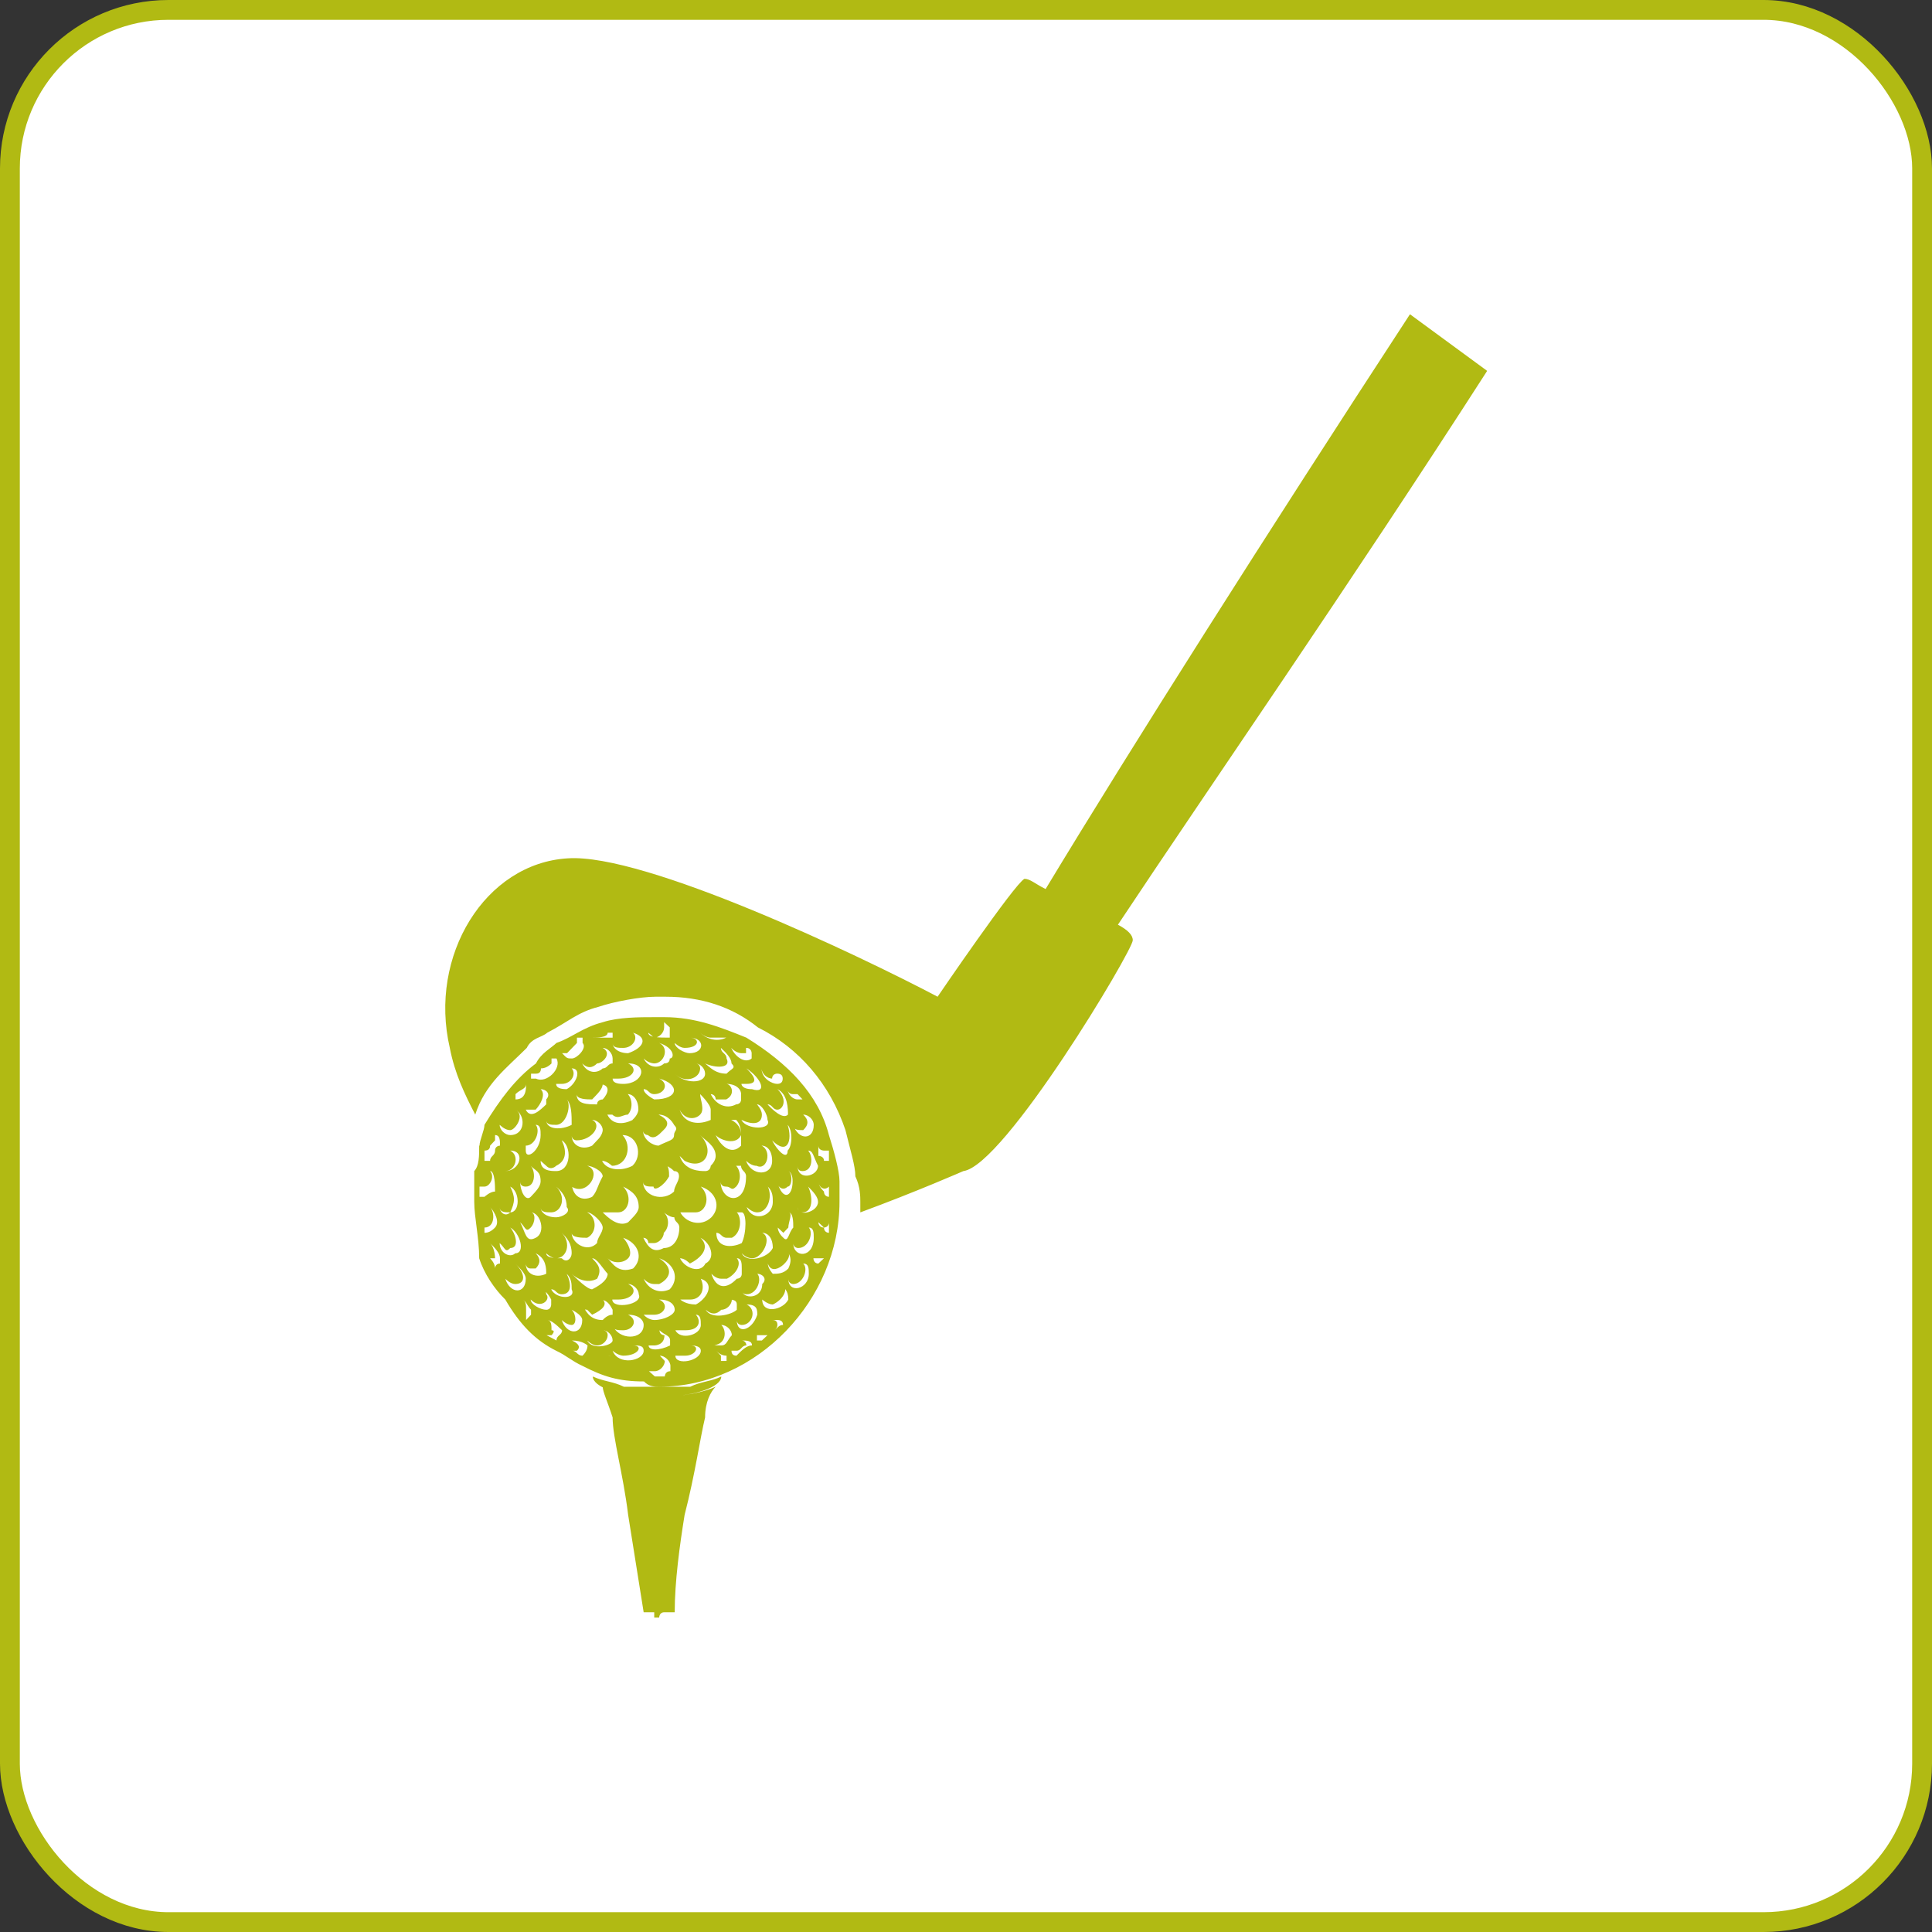
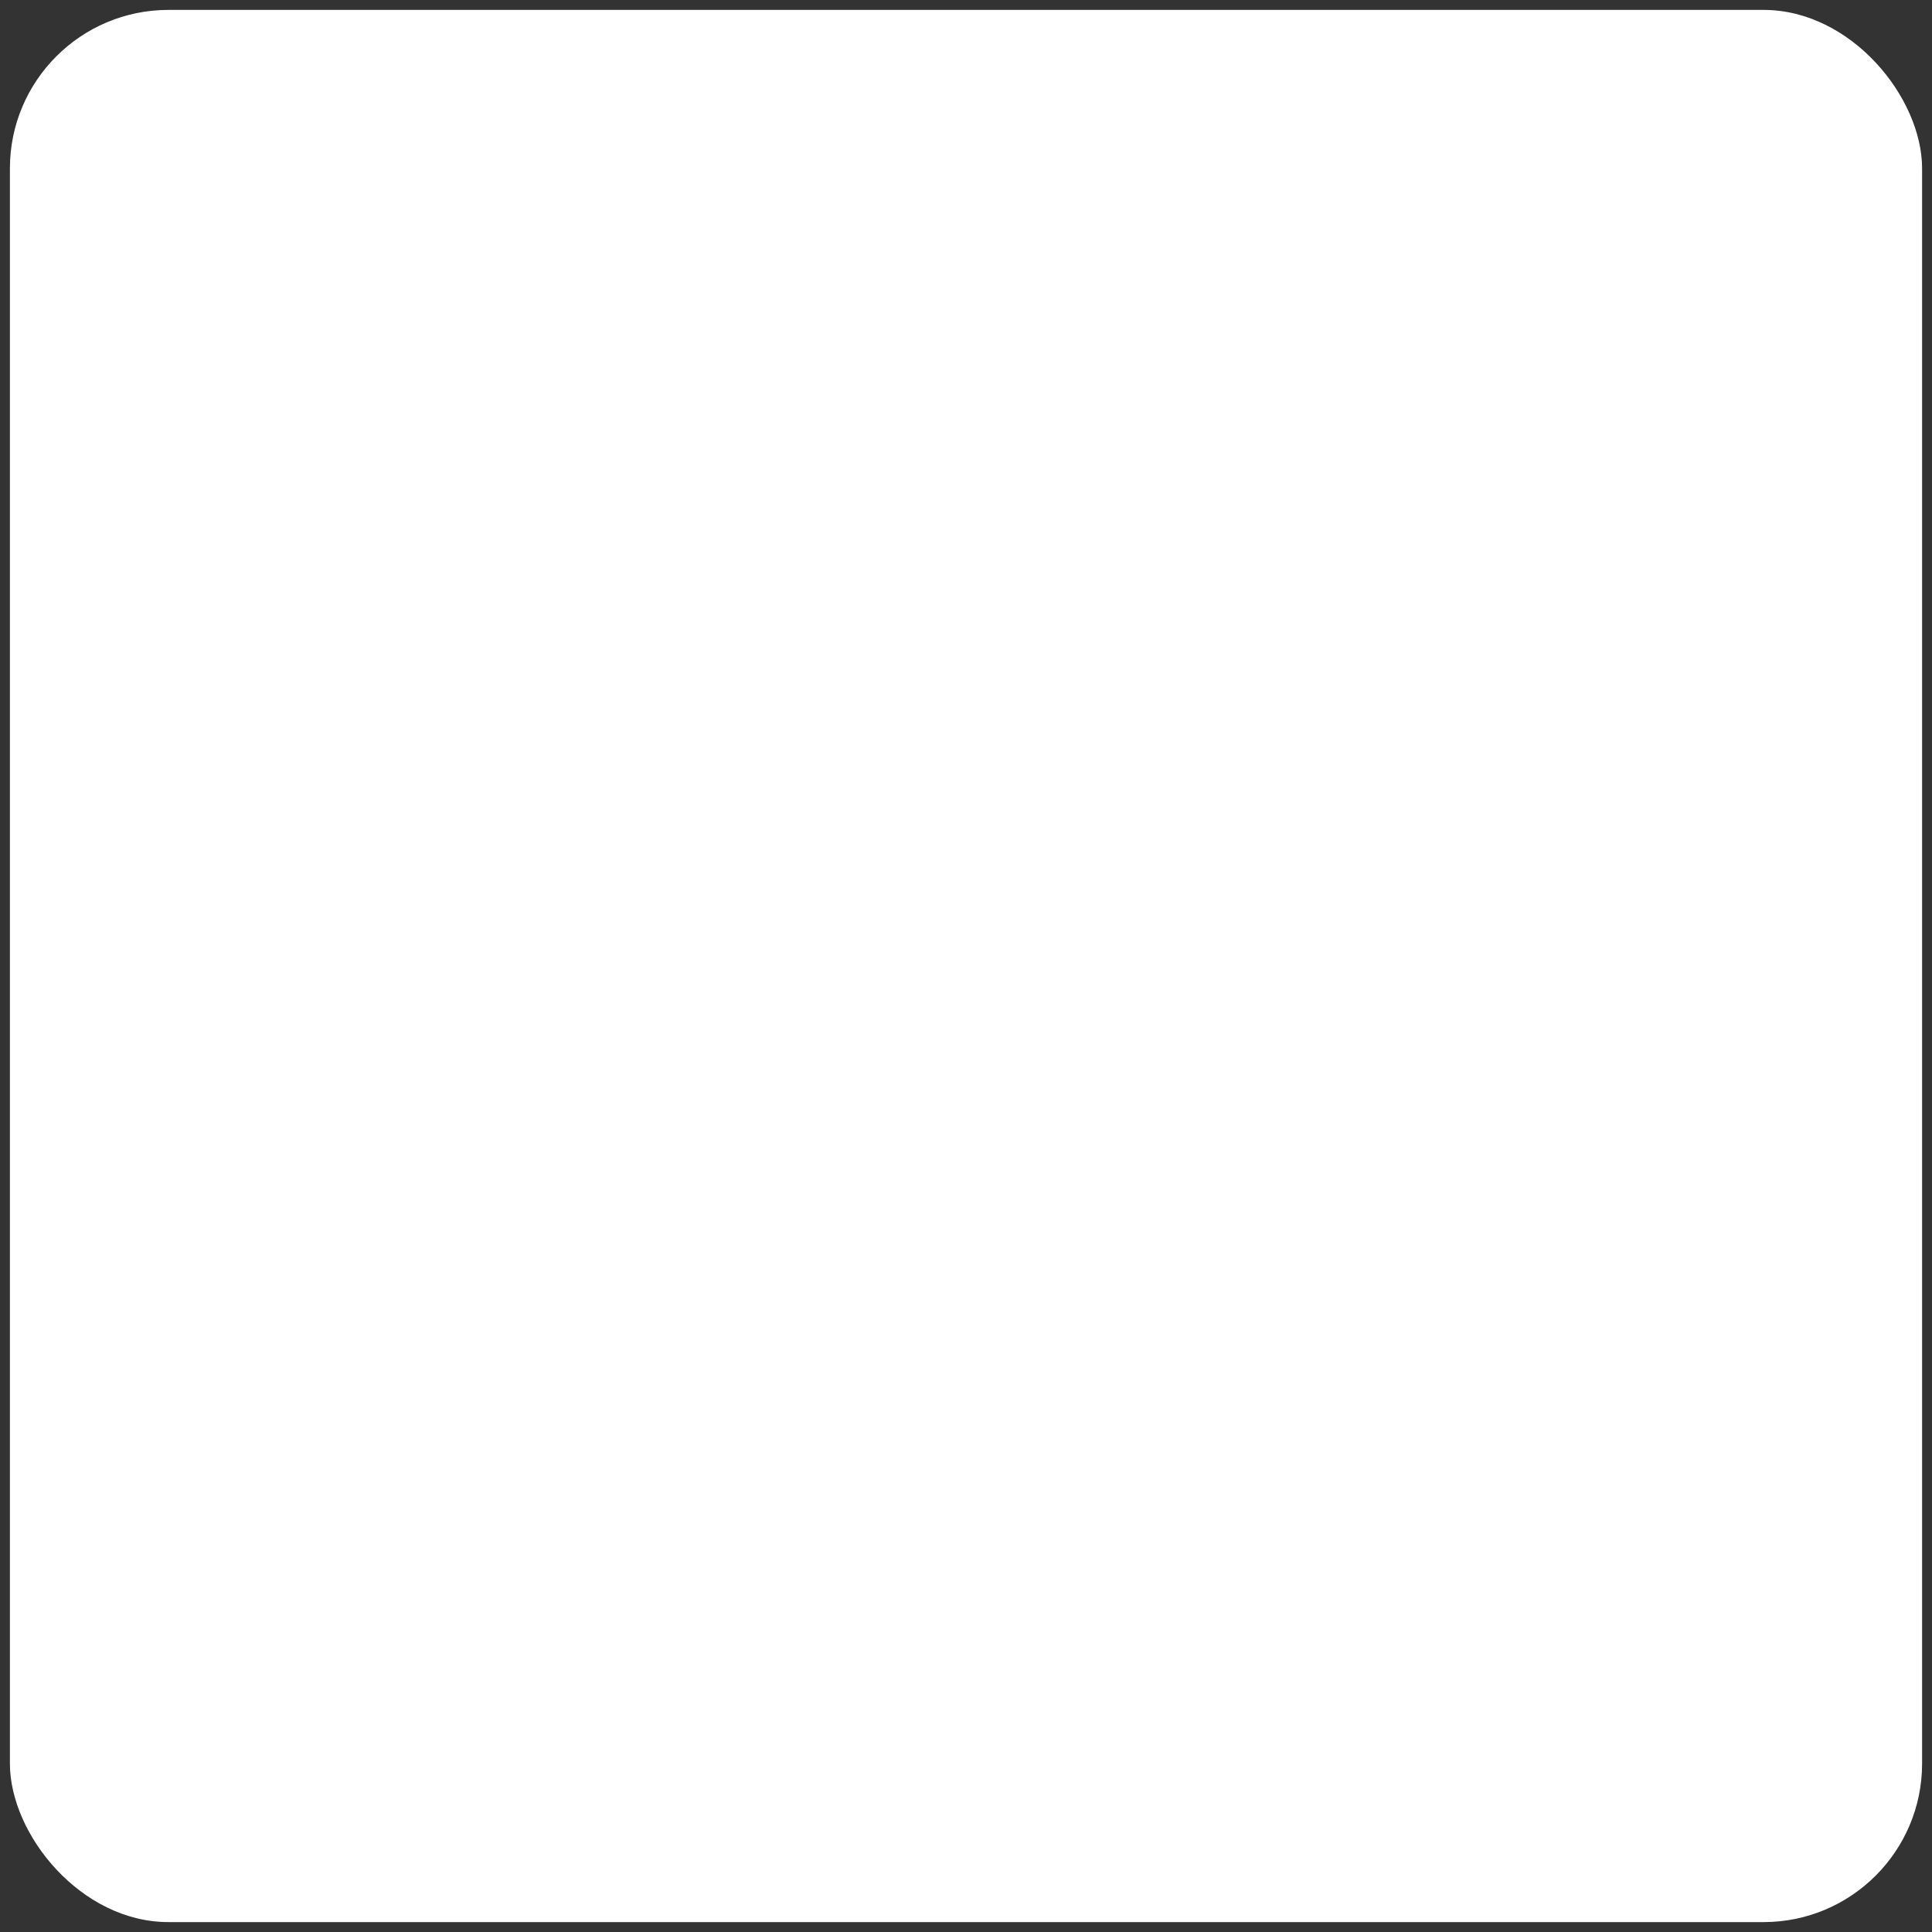
<svg xmlns="http://www.w3.org/2000/svg" id="Layer_2" viewBox="0 0 58.5 58.5">
  <rect x="0" y="0" width="58.5" height="58.5" fill="#333333" stroke="none" />
  <defs>
    <style>.cls-1{fill:none;stroke:#b1ba13;stroke-width:.6px;}.cls-2{fill:#b1ba13;}.cls-2,.cls-3{stroke-width:0px;}.cls-3{fill:#fff;}</style>
  </defs>
  <g id="Layer_1-2">
    <rect class="cls-3" x=".3" y=".3" width="57.9" height="57.9" rx="4.8" ry="4.8" />
-     <rect class="cls-1" x=".3" y=".3" width="57.9" height="57.9" rx="4.8" ry="4.8" />
-     <path class="cls-2" d="m42.69,9.52c-4.36,6.68-8.4,13.05-11.03,17.4-.32-.16-.47-.31-.64-.31-.3.15-2.63,3.57-2.63,3.57-2.35-1.24-8.87-4.35-11.2-4.19-2.5.15-4.22,2.95-3.57,5.74.15.78.45,1.4.77,2.02.3-.93.94-1.4,1.56-2.02.15-.31.45-.31.62-.46.62-.32.92-.62,1.54-.78.47-.16,1.27-.31,1.74-.31h.3c1.09,0,2.03.31,2.8.93,1.24.62,2.18,1.71,2.65,3.11.15.62.3,1.08.3,1.4.15.31.15.62.15.77v.32c1.71-.63,3.12-1.25,3.12-1.25,1.24-.16,5.13-6.68,5.13-6.99,0-.16-.15-.31-.45-.47,2.78-4.19,6.99-10.25,11.18-16.77l-2.33-1.71Zm-24.74,32.16c0,.31.79.62,1.88.62,1.24,0,2.01-.31,2.01-.62-.3.15-.62.15-.94.31h-2.01c-.32-.16-.62-.16-.94-.31m6.69-7.62c0,.47-.47.47-.62,0,0,.16.15.16.3.16.17-.16.17-.31,0-.47.17,0,.32.16.32.31m-.47,3.73c.32,0,.47-.46.32-.62.15,0,.15.16.15.31,0,.62-.62.62-.62.16,0,.15.15.15.15.15m-.15,1.09c.3,0,.47-.47.3-.62.17,0,.17.15.17.31,0,.47-.62.62-.62.15,0,.16.15.16.15.16m-.62-2.49c0,.47-.62.62-.79.16q.17.16.32.16c.32,0,.47-.47.32-.78.15.15.15.31.15.46m.32,1.09c-.17-.15-.17-.31-.17-.31l.17.16.15-.16c0-.16.15-.46,0-.46.15,0,.15.3.15.46-.15.16-.15.47-.3.31m-.47.78c.15.46.77-.16.62-.31,0,0,.15.15,0,.46-.15.16-.32.16-.47.16,0,0-.15-.16-.15-.31m-.47-.16c.3,0,.62-.62.3-.77.17,0,.32.15.32.46-.15.31-.79.47-.94.16q.15.15.32.15m-.62-.62c.3-.15.3-.62.15-.77h.15c.15,0,.15.62,0,.93-.3.15-.77.15-.77-.31.15,0,.15.15.32.15h.15Zm-1.09-.77c.3,0,.47-.47.15-.78.47.15.62.62.32.93-.32.31-.79.15-.94-.15h.47Zm.77,3.41h0c.17,0,.32.16.32.31-.15.16-.15.31-.32.31-.15,0-.47,0-.62-.15q.15.15.32.15c.47,0,.47-.46.3-.62m-1.09.16c.47,0,.47-.31.32-.47.15,0,.15.16.15.31,0,.31-.62.47-.77.16h.3Zm0,.77c.32,0,.47-.31.15-.31q.32,0,.32.16c0,.31-.77.46-.77.15h.3Zm1.56-1.08c0,.15.15.15.15.15.32,0,.47-.46.15-.62.32,0,.32.16.32.31-.15.47-.62.62-.62.16m-.47-.31c.17,0,.32-.16.32-.31h-.15c.15,0,.3,0,.3.15v.16c-.15.15-.77.31-.94,0,.17.15.32.15.47,0m-.94-.31c.32,0,.47-.31.32-.63.47.16.15.63-.15.78-.32,0-.47-.15-.47-.15h.3Zm2.97,0c-.15.31-.79.46-.79,0,0,0,.17.15.32.15.32-.15.47-.46.32-.62,0,.16.15.16.15.47m-1.26-.16c.32,0,.47-.47.32-.62.15,0,.32.15.15.31,0,.47-.62.47-.62.16q0,.15.15.15m-.6-.47c.3-.15.45-.46.3-.62.15,0,.15.16.15.31v.16c0,.15-.15.15-.15.15-.3.32-.62.32-.77-.15q.15.15.3.15h.17Zm-1.12-.46c.32-.16.64-.47.32-.78.32.16.47.62.15.78-.15.31-.62.15-.77-.16.15,0,.3.16.3.16m2.97-4.51c-.15.16-.47-.15-.62-.31.15,0,.15.16.3.16.17,0,.32-.31,0-.62.32.15.32.62.32.77m-.79,0c0-.15-.15-.31-.15-.31.15,0,.32.31.32.47.15.31-.64.31-.79,0,.32.15.62.15.62-.16m-.3-.77c-.32,0-.32-.16-.32-.16h.15c.32,0,.32-.16,0-.47.47.31.64.78.17.63m-7.63,1.71s-.15,0-.15.15c0,.16-.15.16-.15.31h-.17v-.31q.17,0,.17-.15l.15-.16v-.31.15c.15,0,.15.16.15.32m.47-1.4h0v-.16c.15-.15.32-.15.32-.31,0,.16,0,.47-.32.47m.47-.63h0v-.15h.15q.15,0,.15-.16.17,0,.32-.15v-.15h.15c.17.3-.3.77-.62.61h-.15Zm.94-.77h.15q.15-.16.3-.31v-.16h.17v.16c.15.15-.17.47-.32.47s-.15,0-.3-.16m4.98.62c-.32,0-.47-.16-.65-.31.32.15.8.15.65-.15,0-.16-.17-.16-.17-.32.17.16.32.32.32.47.15.15,0,.15-.15.31m-1.12-.62c-.15,0-.45-.16-.45-.31,0,0,.15.15.3.15.47,0,.47-.31.15-.31.47,0,.47.47,0,.47m.47.62c0,.31-.62.31-.92,0,.3.31.77.15.77-.16,0,0,0-.15-.15-.15.15,0,.3.15.3.31m-2.33-.62c-.3,0-.47-.16-.47-.31,0,.15.17.15.32.15.3,0,.47-.31.3-.46.47.15.32.46-.15.62m1.26.16q0,.15-.17.15c-.15.15-.47.15-.62-.15.15.15.32.15.32.15.3,0,.47-.47.15-.62.47.15.47.47.32.47m-1.26.15c.62,0,.47.62-.15.62q-.32,0-.32-.16h.17c.45,0,.62-.31.3-.46m-.47,0c-.15,0-.15.15-.3.15-.17.16-.47.16-.62-.15.15.15.3.15.45,0,.17,0,.47-.31.17-.47.15,0,.3.16.3.32v.15Zm5.75,3.26c.32,0,.32-.46.17-.62.15,0,.15.16.3.46,0,.32-.62.47-.62,0q0,.16.15.16m0,1.25c.32,0,.32-.47.17-.78.15.15.3.31.3.46,0,.32-.62.47-.62.16,0,0,0,.16.15.16m-2.31-3.42c.3-.16.15-.47,0-.47.3,0,.45.16.45.31v.16c0,.15-.15.15-.15.15-.3.16-.62,0-.77-.31,0,0,.15,0,.15.16h.32Zm2.01,2.48c0,.47-.3.62-.47,0,0,.16.17.31.32.16.15,0,.15-.47,0-.47,0,0,.15,0,.15.31m-1.71.16c.15-.16.15-.47,0-.63h.15c0,.16.15.16.15.32,0,.93-.77.77-.77.15q0,.16.17.16c.15,0,.15.15.3,0m1.56-1.09c0,.31-.32,0-.47-.31.47.47.62,0,.47-.47.15.16.15.63,0,.78m-.47.31c0,.47-.62.47-.79,0q.17.15.32.15c.32.16.47-.46.15-.61.17,0,.32.15.32.46m-.94-.46c-.3.31-.62,0-.77-.32.15.16.62.32.77,0q0-.31-.3-.46h.15q.15.15.15.46v.32Zm-.92-.78c-.32.15-.79.15-.94-.31.15.31.47.31.62.15.15-.15,0-.46,0-.62,0,0,.32.31.32.47v.31Zm-.17,1.55c-.15,0-.62,0-.77-.46l.15.15c.62.31.94-.31.47-.78.15.16.47.32.47.63q0,.15-.15.3s0,.16-.17.16m-1.54-2.17s-.32-.16-.32-.31c.15,0,.15.15.32.15.3,0,.47-.31.15-.47.62.16.62.63-.15.63m-.65.62c-.3.15-.62.15-.77-.16h.15c.17.16.32,0,.47,0,.15-.15.15-.46,0-.62.15,0,.32.16.32.47,0,0,0,.15-.18.31m1.26,2.17c-.32.31-.94.16-.94-.31,0,.16.15.16.32.16,0,.15.3,0,.47-.31,0-.16,0-.32-.17-.47,0,.15.17.15.32.31q.15,0,.15.16c0,.15-.15.31-.15.46m-.47-1.39c-.15,0-.47-.16-.47-.47,0,.15.15.15.15.15.18.16.32,0,.47-.15.17-.16.17-.31-.15-.47.32,0,.47.31.47.31.15.16,0,.16,0,.31,0,.16-.15.16-.47.32m-.79.61c-.3.16-.77.16-.92-.15.15,0,.3.15.3.15.47,0,.62-.61.32-.93.47,0,.62.63.3.93m.47,2.34h.18c.15,0,.3-.16.3-.31.17-.16.17-.47,0-.62,0,0,.17.15.32.15,0,.15.15.15.15.31,0,.31-.15.62-.47.62-.3.16-.47,0-.62-.31,0,0,.15,0,.15.16m.18,1.24h.15c.32-.16.47-.47,0-.78.47.16.62.62.32.94-.32.15-.65,0-.79-.32q.15.16.32.16m-1.56-2.17h.47c.3,0,.45-.47.15-.78.3.15.47.31.47.62,0,.16-.18.31-.32.46-.3.16-.62-.15-.77-.3m-.17-3.27c-.3,0-.62,0-.62-.31,0,.16.32.16.47.16.15-.16.32-.31.32-.47h-.17c.47,0,.32.31.17.47,0,0-.17,0-.17.15m-.77-1.09c.32,0,.15.47-.15.63q-.32,0-.32-.16h.17c.3,0,.45-.31.3-.47m.62,2.34c-.3.15-.62,0-.62-.32,0,.16.15.16.15.16.47,0,.79-.47.47-.62.15,0,.32.15.32.31,0,0,0,.15-.17.31l-.15.16Zm-1.39-1.4v.15c-.17.16-.47.47-.62.16v-.16.16h.3c.15-.16.32-.47.15-.62.17,0,.32.15.17.31m.77.77c-.3.16-.77.16-.77-.15,0,.15.15.15.3.15.32,0,.47-.62.32-.77.15.15.15.46.15.77m-1.71-.46c.32.15.32.77-.15.77-.15,0-.32-.15-.32-.31q.17.16.32.16c.15,0,.47-.47.15-.62m-.15,2.33c.3.15.3.78,0,.78-.15.15-.32,0-.32-.16,0,.16.17.16.32.16.15-.32.15-.47,0-.78m0,1.24c.3.16.47.78.15.78-.15.15-.47,0-.47-.31.17.15.17.31.32.15.3,0,.15-.46,0-.62m.62-1.87c.15.16.3.16.3.47,0,.16-.15.31-.3.47-.15.15-.32-.16-.32-.47q0,.16.17.16s0,.15,0,0c.3,0,.3-.47.15-.63m-.47,2.96c.15.15.32.31.32.46,0,.47-.47.47-.62,0,0,0,.15.16.3.16.32,0,.32-.31,0-.62m.47-1.55c.3,0,.47.62.15.77-.3.16-.3-.15-.47-.47.17.16.17.32.32.16.15-.16.15-.46,0-.46m1.86-5.29h-.15.15c.15,0,.47,0,.47-.15h.15v.15h-.62Zm1.56,8.39h.32c.3,0,.47-.31.15-.46.32,0,.47.15.47.31,0,.15-.32.31-.62.31,0,0-.18,0-.32-.16m.15.93h.18s.3,0,.3-.31c0,0-.15,0-.15-.15.15.15.32.15.32.31v.15c-.32.16-.65.16-.65,0m-.92-1.39c.45,0,.62-.31.3-.47.15,0,.32.16.32.31.15.31-.8.47-.8.16h.17Zm-.32-1.25c.15.16.47.16.62,0,.15-.15,0-.46-.15-.62.47.16.62.62.3.93-.45.16-.62-.15-.77-.31m.77,3.42h.18-.18Zm-.3-.47c.47,0,.62-.31.3-.31.18,0,.32,0,.32.16,0,.31-.77.46-.94,0,.17.15.32.15.32.15m-.32-.93c0,.16.17.16.32.16.3,0,.47-.31.15-.47.32,0,.47.16.47.31,0,.47-.77.47-.94,0m-1.24-4.35v.16c.47.31.94-.47.47-.63.15,0,.47.16.47.32-.17.31-.17.46-.32.62-.3.15-.62,0-.62-.47m0,3.89s.32.15.32.31c0,.46-.47.46-.62,0,0,0,.15.15.3.15s.15-.31,0-.46m-.15-1.09c.15.15.15.31.15.47.15.31-.47.31-.62,0,.15,0,.15.15.32.15.3,0,.3-.31.15-.62m1.09,1.71c.15,0,.3.15.3.31,0,.15-.62.31-.77,0,0,0,.15.15.3.15.17,0,.32-.15.32-.31,0-.15-.15-.15-.15-.15m-.32-.47c.32-.15.47-.31.32-.46h-.17c.17,0,.32,0,.47.31v.15q-.15,0-.3.16c-.32,0-.47-.16-.62-.47q0,.16.15.16l.15.15Zm-.62-1.24c.15.15.47.31.77.15.17-.31,0-.46-.15-.62.15,0,.32.31.47.47,0,.15-.15.31-.47.47-.15,0-.47-.32-.62-.47m0-1.24c0,.15.32.15.47.15.3-.15.3-.62,0-.77.15,0,.47.3.47.46s-.17.31-.17.47c-.3.31-.77,0-.77-.31m-.94,1.71c.17,0,.32.31.32.31v.15s0,.16-.15.16c-.17,0-.47-.16-.47-.31.3.31.62,0,.47-.16,0-.15-.17-.15-.17-.15m-.15-1.09c.32.15.32.46.32.62-.32.15-.62,0-.62-.31,0,0,0,.15.15.15h.15c.15-.15.15-.31,0-.46m.32,0s.15.15.3.15c.32,0,.47-.46.17-.77.15.15.3.31.3.62,0,.15-.15.31-.3.15-.17,0-.47,0-.47-.15m-.17-1.4c0,.16.17.16.32.16.32,0,.47-.47.15-.78.17.15.32.31.32.62.15.16-.15.31-.32.31-.3,0-.47-.15-.47-.31m.17-1.25c.15.16.3,0,.3,0,.32-.15.32-.46.17-.77.3.16.3.93-.17.93-.15,0-.47,0-.47-.31l.17.15Zm-2.03-.61c0,.31,0,.61-.15.77v.93c0,.47.15,1.09.15,1.71.15.47.47.94.79,1.25.45.77.92,1.24,1.54,1.55.32.15.47.31.8.46.62.32,1.09.47,1.86.47.15.16.32.16.47.16,2.95,0,5.45-2.64,5.45-5.6v-.62c0-.31-.17-.93-.32-1.4-.32-1.24-1.24-2.17-2.5-2.95-.77-.31-1.54-.62-2.48-.62h-.3c-.47,0-1.09,0-1.56.15-.62.16-.94.47-1.41.63-.15.15-.47.31-.62.62-.62.46-1.09,1.09-1.56,1.86,0,.16-.15.47-.15.63m.15,1.24c.17,0,.32-.31.17-.47.15,0,.15.47.15.62-.15,0-.32.16-.32.16h-.15v-.31h.15Zm0,1.24c.32,0,.32-.46.17-.62.15.16.3.46.15.62q-.15.16-.32.16v-.16h-.15.15Zm.32.93s0-.31-.15-.46c.15.15.3.31.3.46v.16c-.15,0-.15.15-.15.15q0-.15-.15-.31h.15Zm.94,1.56c0-.16,0-.31-.17-.31.17,0,.17.15.32.31v.15l-.15.16v-.31Zm.77.77s.15-.15,0-.15c0-.16,0-.31-.15-.31.15,0,.3.15.47.31,0,.15-.17.15-.17.31l-.3-.16h.15Zm.77.47q.17-.16-.15-.31c.32,0,.47.15.47.15q0,.16-.15.31c-.17,0-.17-.15-.32-.15h.15Zm1.09.46v-.15c0-.16-.15-.16-.15-.16.15,0,.15.16.15.31h-.15.15Zm1.09.16v-.16.16h.18c.15,0,.3-.16.3-.31l-.15-.16c.15,0,.32.16.32.31v.16c-.17,0-.17.16-.17.16h-.3l-.18-.16Zm2.18-.47l-.15-.15q.15.15.32.15v.16h-.17v-.16Zm.32-.15h.15c.15,0,.15-.16.3-.16,0,0,0-.15-.15-.15.15,0,.32,0,.32.15-.17,0-.32.16-.47.31q-.15,0-.15-.15m.77-.31v-.16h.32l-.17.16h-.15Zm.62-.47q0-.15-.15-.15h.15q.17,0,.17.15c-.17,0-.17.16-.32.16.15,0,.15-.16.15-.16m1.24-1.86h0c-.15,0-.15-.16-.15-.16h.32l-.17.16Zm.32-.93s-.15,0-.15-.16c-.17,0-.17-.16-.17-.16l.17.16s.15,0,.15-.16v-.46.78Zm0-1.09s-.15,0-.15-.16c0,0-.17-.15-.17-.31,0,.16.17.31.32.16v-.16.47Zm-.15-1.09c0-.15-.17-.15-.17-.15v-.31c0,.15.17.15.17.15h.15v.31h-.15Zm-.8-1.86c-.15,0-.3-.16-.3-.31,0,.15.15.15.15.15h.15l.15.16h-.15Zm-.45-.63q0,.16-.17.16c-.15,0-.47-.16-.47-.47,0,.16.17.31.32.31,0-.15.15-.15.15-.15q.17,0,.17.15m-.94-.61c-.17.15-.47,0-.62-.32.15.16.3.16.3.16h.15v-.16c.17,0,.17.16.17.16v.16Zm-.77-.63c-.32.16-.65,0-.79-.15.15.15.32.15.32.15h.47Zm-1.71-.31h0v.31c-.32,0-.65,0-.65-.15l.18.15c.15,0,.3-.15.3-.31v-.16l.17.16Zm1.39,9.79c0,.15,0,0,0,0m-6.22-6.06c.47,0,.3.62-.15.62q-.17,0-.17-.16,0,.16.17.16c.3,0,.45-.46.15-.62m.92-.47c0,.47-.45.78-.45.47v-.31.16c.3,0,.45-.47.3-.63.15,0,.15.16.15.31m1.88,7.62c0,.15.15.46.3.93,0,.62.32,1.71.47,2.95.15.93.32,2.02.47,2.95h.32v.16h.15s0-.16.15-.16h.32c0-.93.15-2.02.3-2.95.32-1.24.47-2.33.62-2.95,0-.47.17-.78.32-.93-.32.15-.94.31-1.86.31-.65,0-1.26-.16-1.56-.31" />
  </g>
</svg>